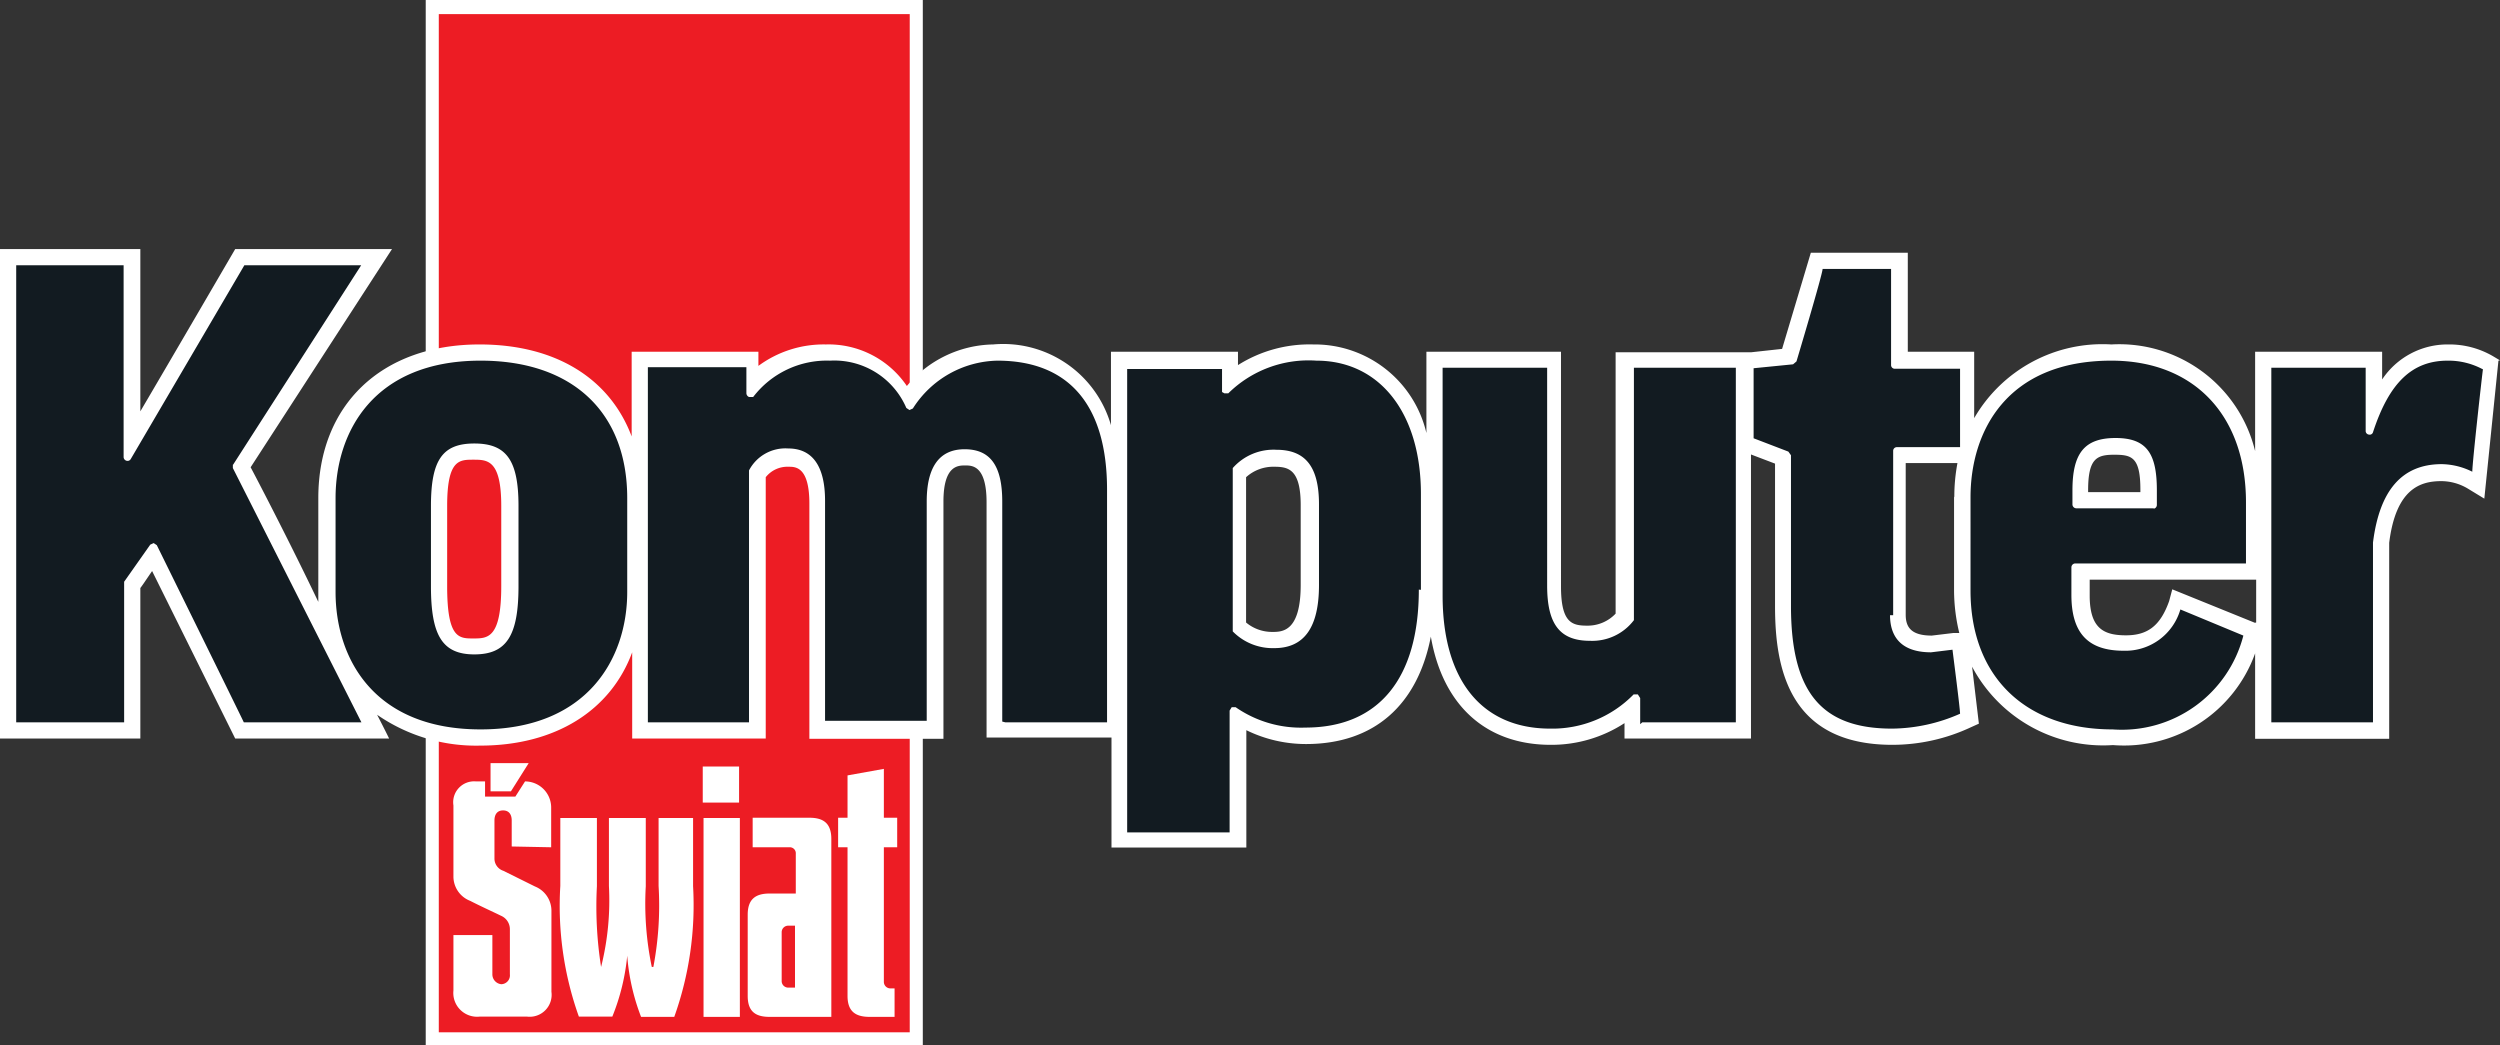
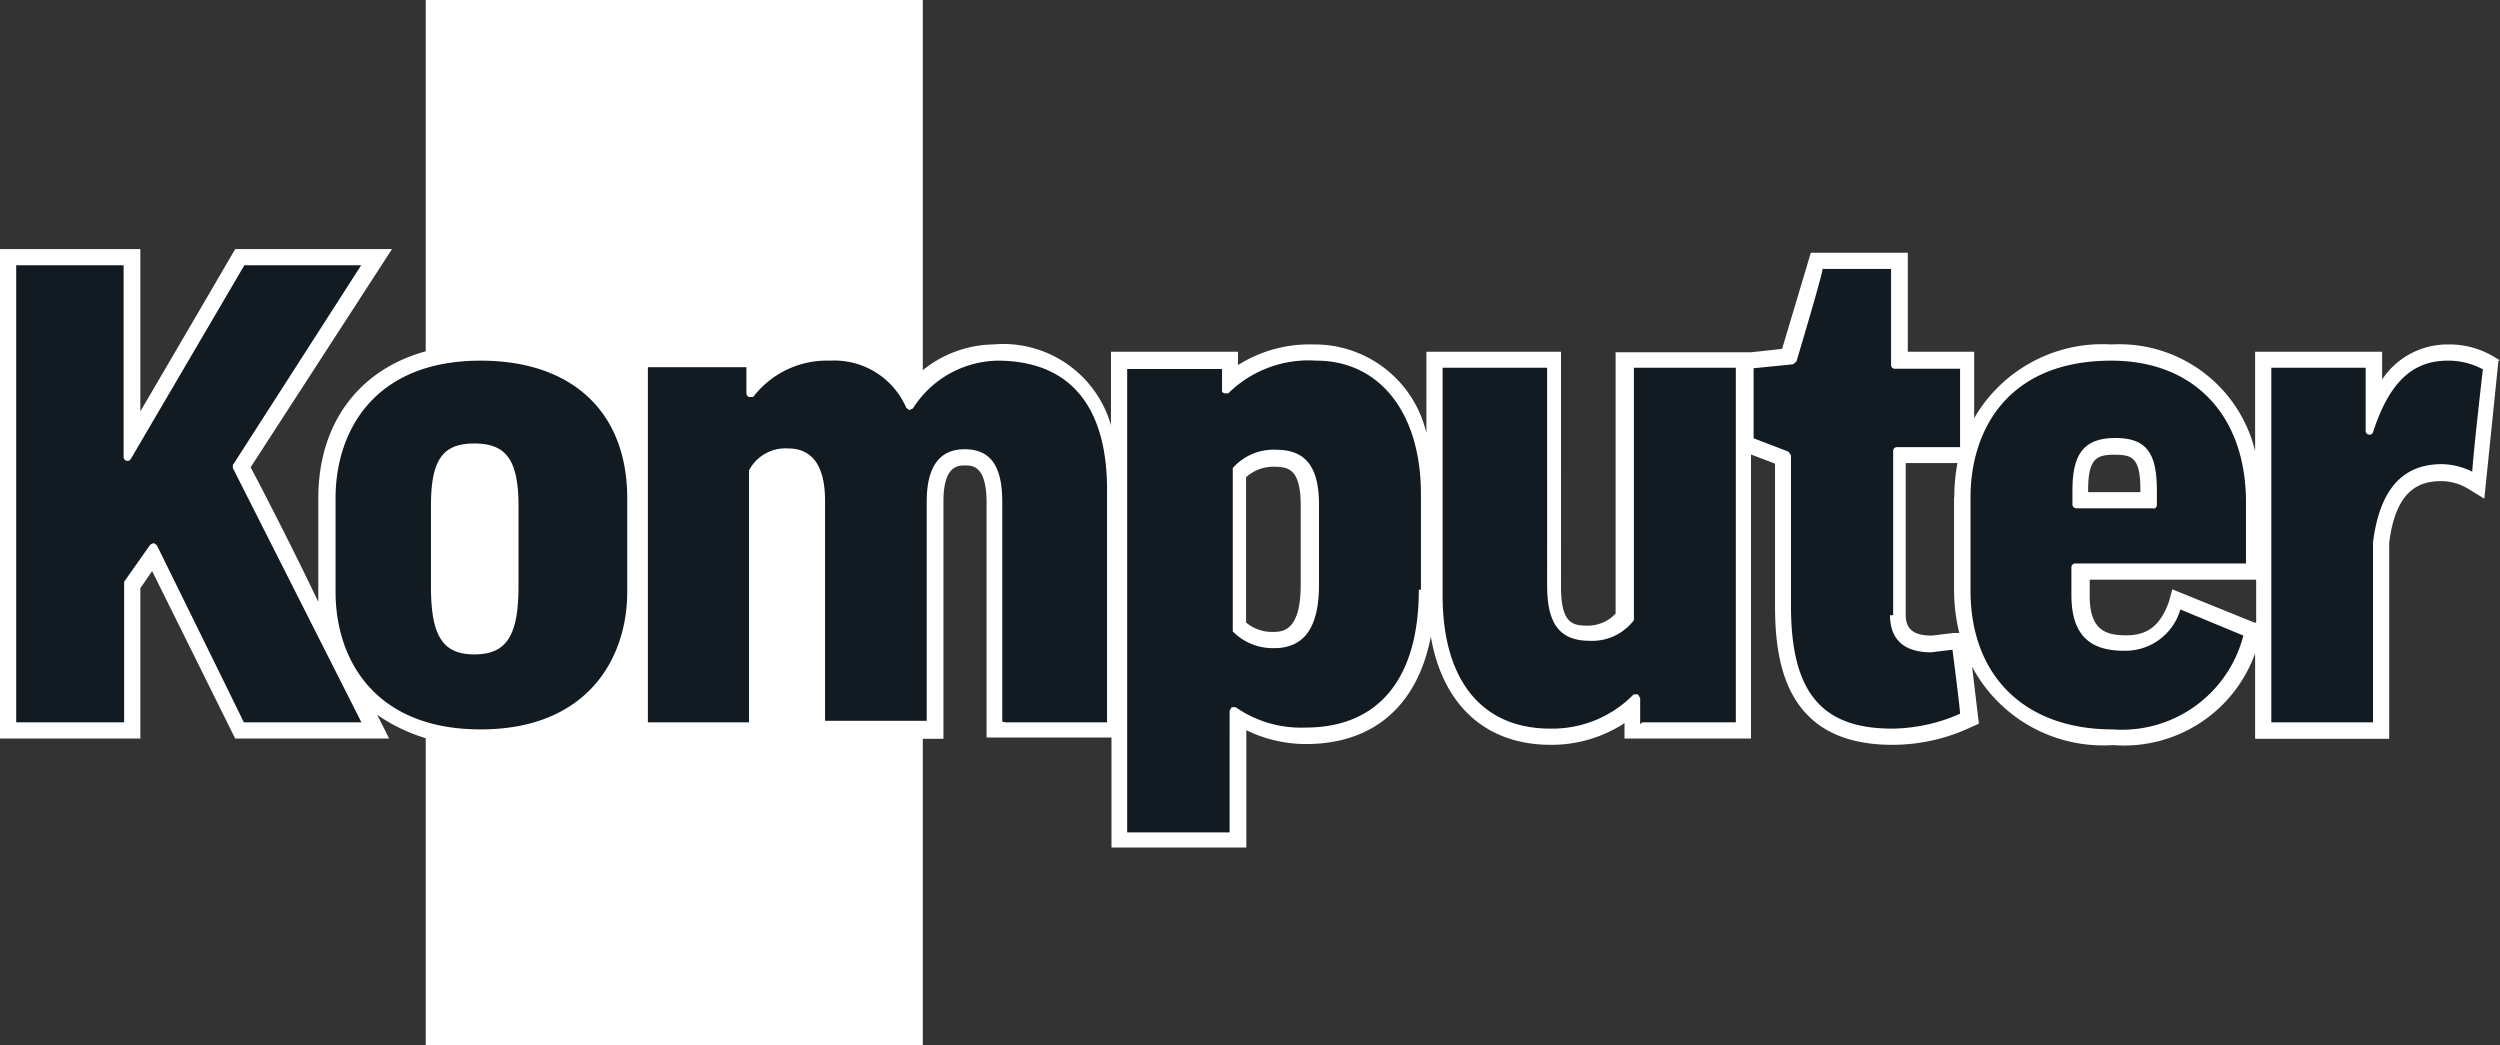
<svg xmlns="http://www.w3.org/2000/svg" class="svg__ks" viewBox="0 0 95.66 40">
  <rect x="0" y="0" width="95.66" height="40" fill="#333333" stroke="none" />
  <g id="Layer_2" data-name="Layer 2">
    <g id="Layer_2-2" data-name="Layer 2">
      <polygon points="35.31 0 16.29 0 16.29 40 35.31 40 35.31 0 35.31 0" style="fill:#fff" />
-       <polygon points="34.81 39.5 16.79 39.5 16.79 0.54 34.81 0.54 34.81 39.5 34.81 39.5" style="fill:#ed1c24" />
      <path d="M21.09,32.42V30.9a1,1,0,0,0-1-1h0l-.37.58H18.56v-.58h-.35a.8.8,0,0,0-.86.92v2.74a1,1,0,0,0,.64.91c.41.21.81.39,1.18.57a.56.56,0,0,1,.34.52v1.72a.34.34,0,0,1-.33.38.38.38,0,0,1-.34-.38v-1.5H17.35v2.12a.91.91,0,0,0,1,1h1.82a.84.84,0,0,0,.93-.95V34.84a1,1,0,0,0-.63-.92l-1.21-.6a.49.49,0,0,1-.34-.47V31.39c0-.19.08-.38.33-.38s.33.19.33.38v1Z" style="fill:#fff" />
-       <polygon points="18.77 29.2 18.77 30.28 19.55 30.28 20.23 29.2 18.77 29.2 18.77 29.2" style="fill:#fff" />
      <path d="M24,36.57a8.2,8.2,0,0,0,.53,2.34h1.27a12.72,12.72,0,0,0,.72-5V31.3H25.2v2.6A12.56,12.56,0,0,1,25,37h-.06a11.86,11.86,0,0,1-.23-3.09V31.3H23.3v2.6A10.46,10.46,0,0,1,23,37H23a14.89,14.89,0,0,1-.16-3.09V31.3H21.44v2.6a12.59,12.59,0,0,0,.71,5h1.28A8.3,8.3,0,0,0,24,36.57Z" style="fill:#fff" />
      <polygon points="28.31 38.91 28.31 31.3 26.92 31.3 26.92 38.91 28.31 38.91 28.31 38.91" style="fill:#fff" />
      <polygon points="28.28 30.71 28.28 29.33 26.89 29.33 26.89 30.71 28.28 30.71 28.28 30.71" style="fill:#fff" />
      <path d="M31,31.29h-2.2v1.13h1.4a.23.23,0,0,1,.25.25v1.52h-1c-.5,0-.84.18-.84.81v3.11c0,.63.34.8.84.8h2.36V32.1c0-.63-.34-.81-.84-.81Zm-.58,6.5h-.26a.25.25,0,0,1-.25-.26V35.67a.25.25,0,0,1,.25-.25h.26v2.37Z" style="fill:#fff" />
-       <path d="M34.33,32.42V31.29h-.51V29.42l-1.39.25v1.62h-.36v1.13h.36v5.69c0,.63.35.8.85.8h.95V37.82h-.15a.25.25,0,0,1-.26-.25V32.42Z" style="fill:#fff" />
+       <path d="M34.33,32.42V31.29h-.51V29.42l-1.39.25v1.62h-.36v1.13v5.69c0,.63.35.8.85.8h.95V37.82h-.15a.25.25,0,0,1-.26-.25V32.42Z" style="fill:#fff" />
      <path d="M95.66,13.79l-.25-.15a3.32,3.32,0,0,0-1.74-.46,3,3,0,0,0-2.52,1.34V13.46H86.29v3.8a5.35,5.35,0,0,0-5.5-4.08A5.67,5.67,0,0,0,75.54,16V13.46H73V9.67H69.29l-1.1,3.68L67,13.48v0H61.82v10a1.47,1.47,0,0,1-1.09.46c-.58,0-1-.11-1-1.5V13.46H54.58v3.11a4.39,4.39,0,0,0-4.33-3.39,5.12,5.12,0,0,0-2.88.79v-.51H42.51v2.81A4.29,4.29,0,0,0,38,13.18a4.39,4.39,0,0,0-3.3,1.59,3.62,3.62,0,0,0-3.1-1.59,4.21,4.21,0,0,0-2.58.82v-.54H24.17V16.7c-.83-2.21-2.9-3.52-5.82-3.52-3.75,0-6.17,2.31-6.17,5.88v3.59c0,.13,0,.25,0,.38C11,20.56,9.71,18.1,9.59,17.88L15,9.53H9s-2.5,4.29-3.63,6.21V9.53H0V28.26H5.37V22.5c.08-.1.23-.33.45-.65L9,28.26h5.89s-.17-.35-.46-.91a6.65,6.65,0,0,0,3.94,1.18c2.89,0,5-1.35,5.82-3.57v3.3h5.11v-10a1.06,1.06,0,0,1,.88-.4c.26,0,.79,0,.79,1.41v9h5.13V19.19c0-1.38.56-1.38.83-1.38s.82,0,.82,1.41v9h4.78v4.21h5.16V27.94a5.18,5.18,0,0,0,2.28.53c2.61,0,4.27-1.49,4.78-4.11.45,2.61,2.09,4.14,4.59,4.14a5.11,5.11,0,0,0,2.82-.83v.59H67V17.39l.92.35v5.45c0,2.28.47,5.31,4.49,5.31a7.09,7.09,0,0,0,3-.67l.31-.14-.26-2.18a5.68,5.68,0,0,0,5.39,3A5.33,5.33,0,0,0,86.29,25v3.27h5.13v-7.5c.26-2.09,1.21-2.36,2-2.36a2,2,0,0,1,1,.28l.64.39.54-5.28ZM19.18,22.43c0,2-.52,2-1.07,2s-1,0-1-2V19.36c0-1.77.46-1.77,1-1.77s1.07,0,1.07,1.77v3.07Zm30.59-.05c0,1.8-.71,1.8-1.09,1.8a1.55,1.55,0,0,1-1-.36V18.26a1.55,1.55,0,0,1,1.09-.4c.54,0,1,.11,1,1.47v3.05Zm25-3.35V22.6a7,7,0,0,0,.2,1.62l-.22,0-.83.1c-.79,0-1-.32-1-.8V17.72H74.9A6.94,6.94,0,0,0,74.78,19Zm7.13-.2h-2v-.07c0-1.22.33-1.36,1-1.36s1,.09,1,1.34v.09Zm4.38,5-3.16-1.28L83,23c-.33.93-.81,1.31-1.65,1.31s-1.39-.25-1.39-1.52v-.61h6.37v1.64Z" style="fill:#fff" />
      <path d="M95,14.13a2.77,2.77,0,0,0-1.34-.33c-1.36,0-2.24.84-2.86,2.74a.13.13,0,0,1-.15.09.14.14,0,0,1-.13-.13V14.07H86.91V27.64H90.8V20.76c.25-2,1.11-3,2.63-3a2.7,2.7,0,0,1,1.17.29c0-.34.38-3.75.41-3.94ZM79.44,21.56h6.5V19.22c0-3.34-2-5.42-5.15-5.42-4,0-5.39,2.7-5.39,5.23V22.6c0,3.27,2.08,5.31,5.44,5.31a4.8,4.8,0,0,0,5-3.59l-2.41-1a2.19,2.19,0,0,1-2.17,1.58c-1.37,0-2-.68-2-2.14V21.71a.15.15,0,0,1,.14-.15Zm3-2.11h-3a.15.15,0,0,1-.14-.15v-.54c0-1.42.46-2,1.65-2s1.58.59,1.58,2v.56a.15.15,0,0,1-.14.15Zm-10,4.09V17.25a.14.14,0,0,1,.14-.14h2.42v-3H72.5a.14.14,0,0,1-.14-.14V10.29H69.74c0,.2-1,3.54-1,3.54l-.13.11-1.51.15v2.68l1.33.51.1.14v5.77c0,3.29,1.16,4.69,3.87,4.69A6.56,6.56,0,0,0,75,27.31c0-.2-.26-2.2-.29-2.45l-.82.1c-1.3,0-1.57-.77-1.57-1.42Zm-9.6,4.1h3.58V14.07h-3.9v9.58l0,.08a2,2,0,0,1-1.68.79c-1.15,0-1.64-.63-1.64-2.11V14.07H55.2v8.72c0,3.24,1.5,5.09,4.12,5.09a4.35,4.35,0,0,0,3.19-1.31l.16,0,.09.14v1Zm-8.47-5.07V18.9c0-3.1-1.58-5.1-4-5.1A4.37,4.37,0,0,0,47,15.05l-.15,0L46.76,15v-.88H43.13V31.85h3.92V27.19l.08-.13h.15a4.38,4.38,0,0,0,2.67.78c2.8,0,4.34-1.87,4.34-5.28Zm-3.9-.19c0,1.62-.56,2.42-1.71,2.42a2.14,2.14,0,0,1-1.59-.64l0-.1V18l0-.09a2.08,2.08,0,0,1,1.67-.7c1.12,0,1.63.66,1.63,2.09v3.05Zm-12,5.26h3.89v-8.9c0-3.23-1.45-4.94-4.2-4.94a3.92,3.92,0,0,0-3.23,1.83l-.13.06-.12-.08a3,3,0,0,0-2.92-1.81,3.55,3.55,0,0,0-2.94,1.39l-.16,0a.16.16,0,0,1-.1-.14v-1H24.79V27.64h3.87V18a1.57,1.57,0,0,1,1.5-.84c.93,0,1.41.68,1.41,2v8.42h3.89V19.19c0-1.33.49-2,1.45-2s1.44.6,1.44,2v8.42ZM24,22.65V19.06c0-3.29-2.1-5.26-5.61-5.26-4.09,0-5.55,2.72-5.55,5.26v3.59c0,2.54,1.46,5.26,5.55,5.26S24,25.19,24,22.65Zm-4.16-.22c0,1.9-.46,2.61-1.69,2.61s-1.66-.73-1.66-2.61V19.36c0-1.76.44-2.39,1.66-2.39s1.69.63,1.69,2.39v3.07ZM8.92,17.78l4.9-7.63H9.35L5,17.57a.14.14,0,0,1-.16.06.15.15,0,0,1-.11-.14V10.15H.62V27.64H4.75V22.35l0-.09,1-1.42.13-.06.12.08s3.26,6.62,3.33,6.78h4.5L8.91,17.91v-.06l0-.07Z" style="fill:#121b21" />
    </g>
  </g>
</svg>